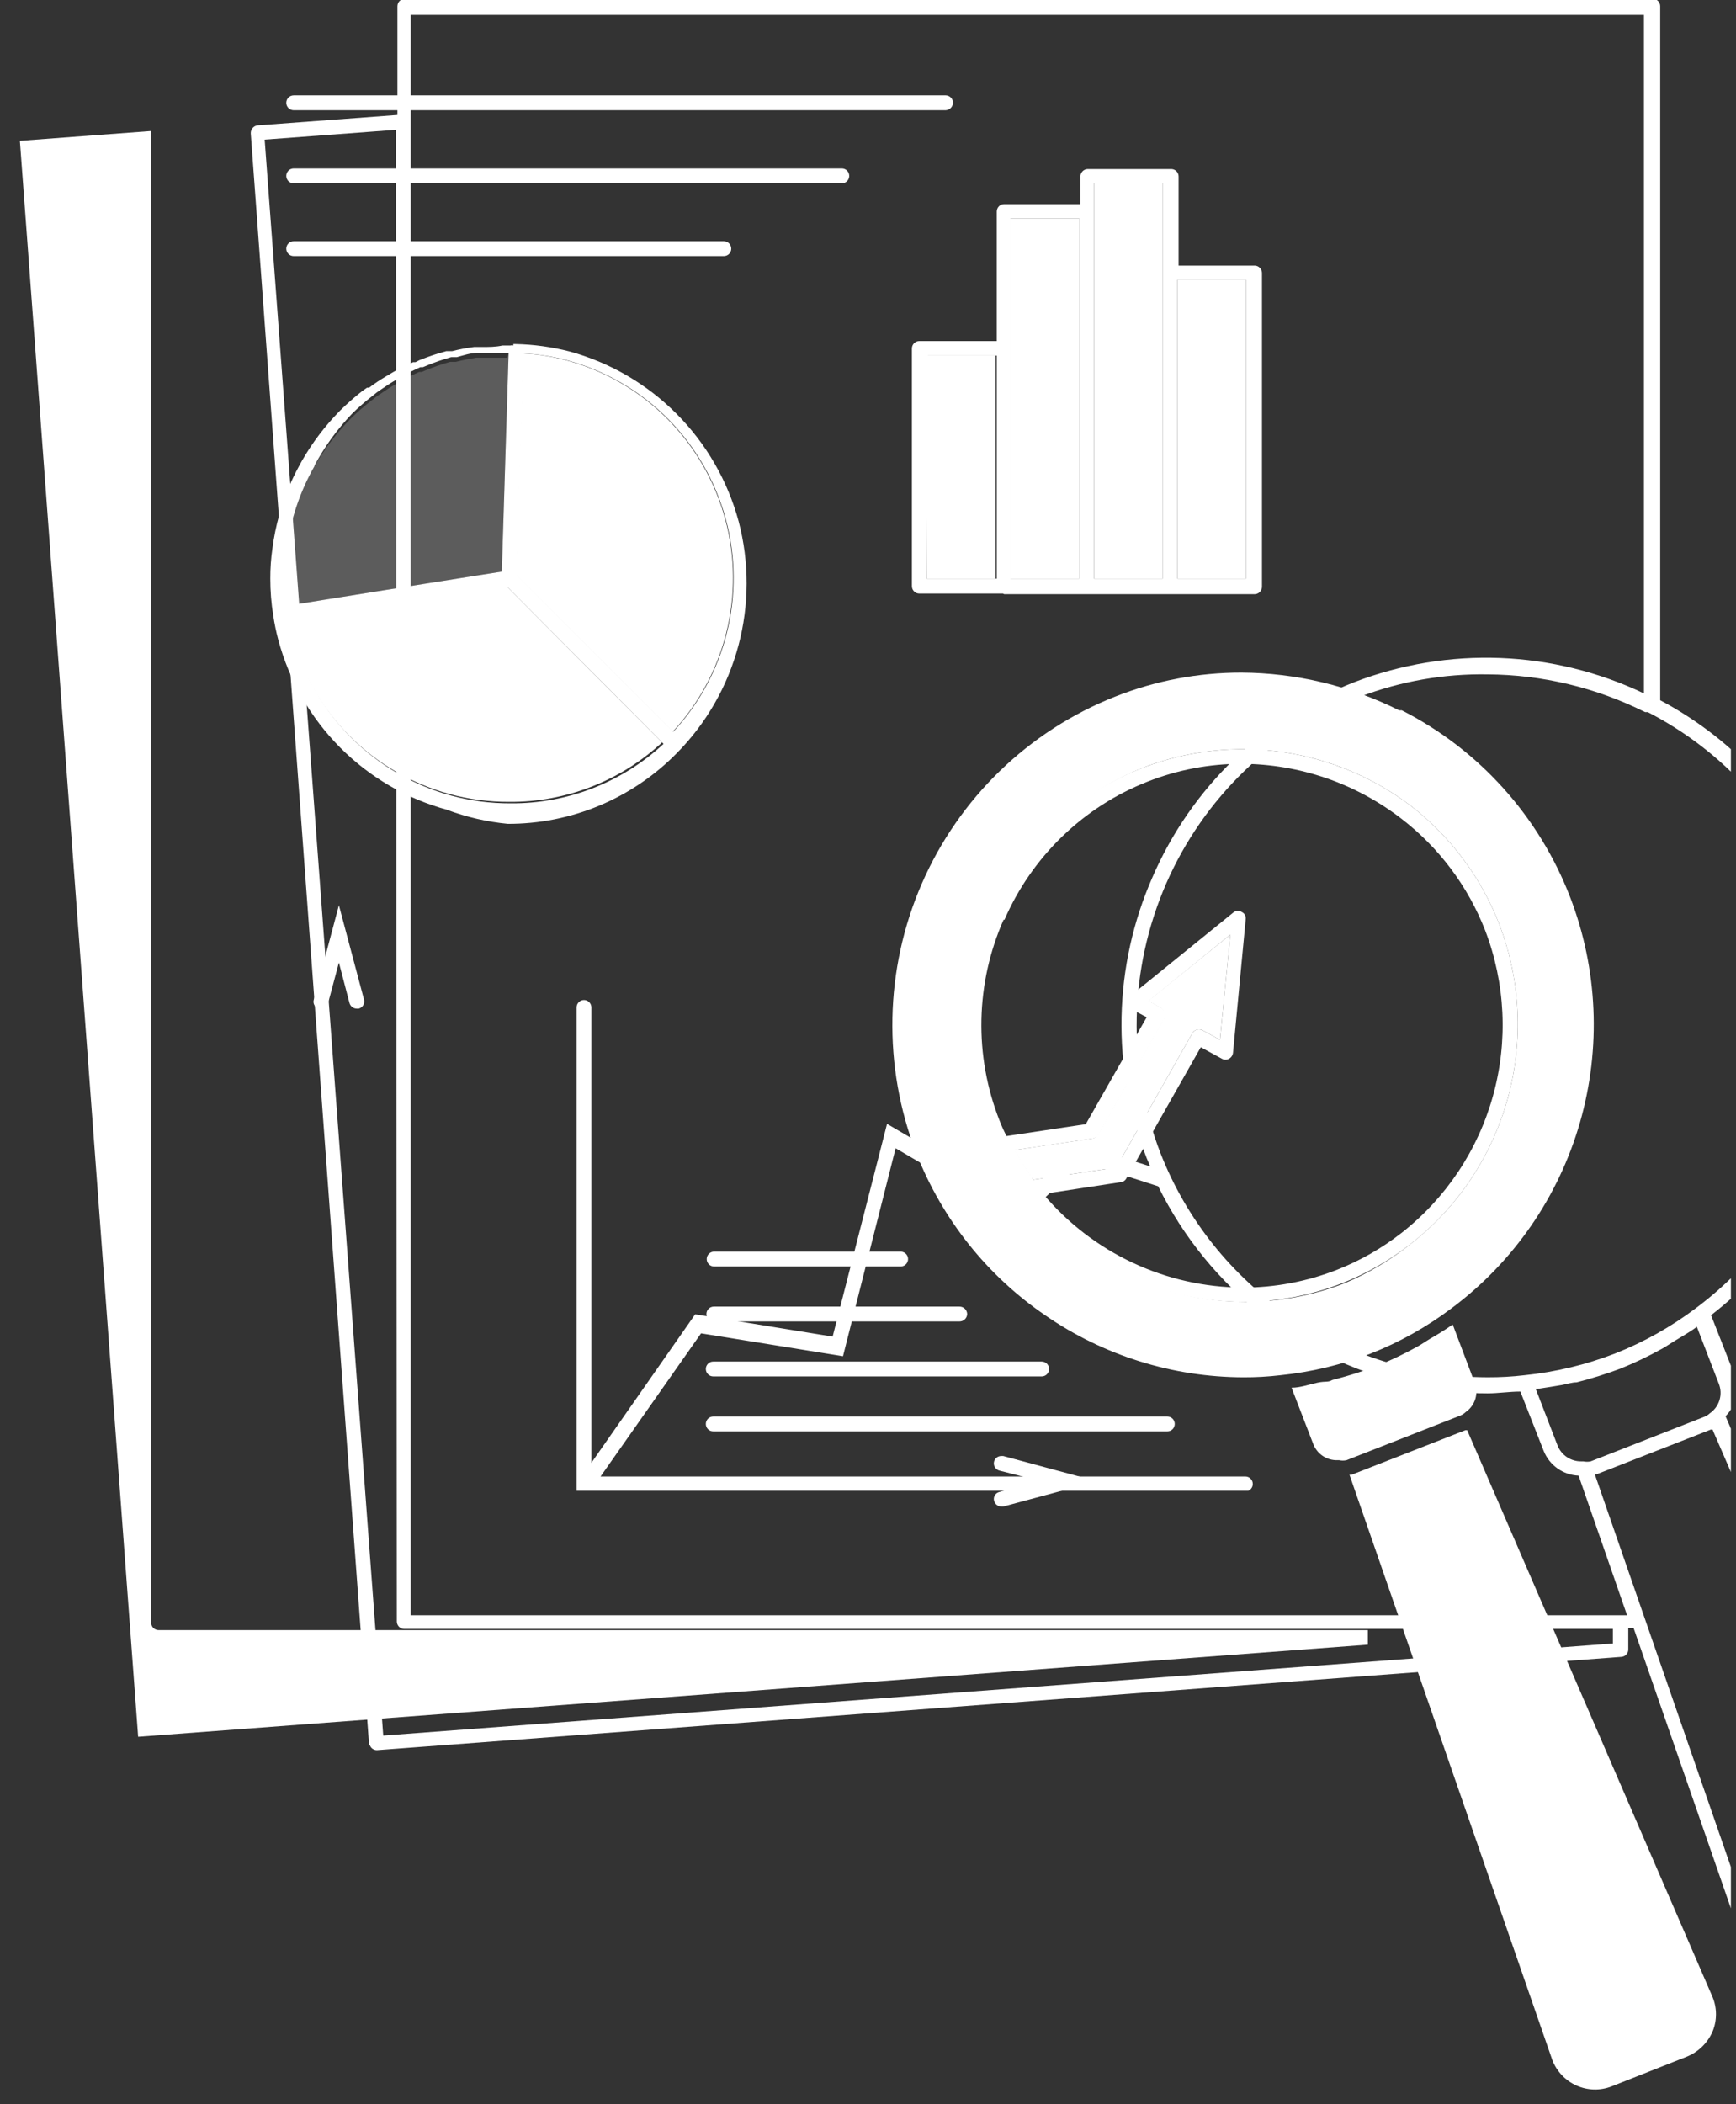
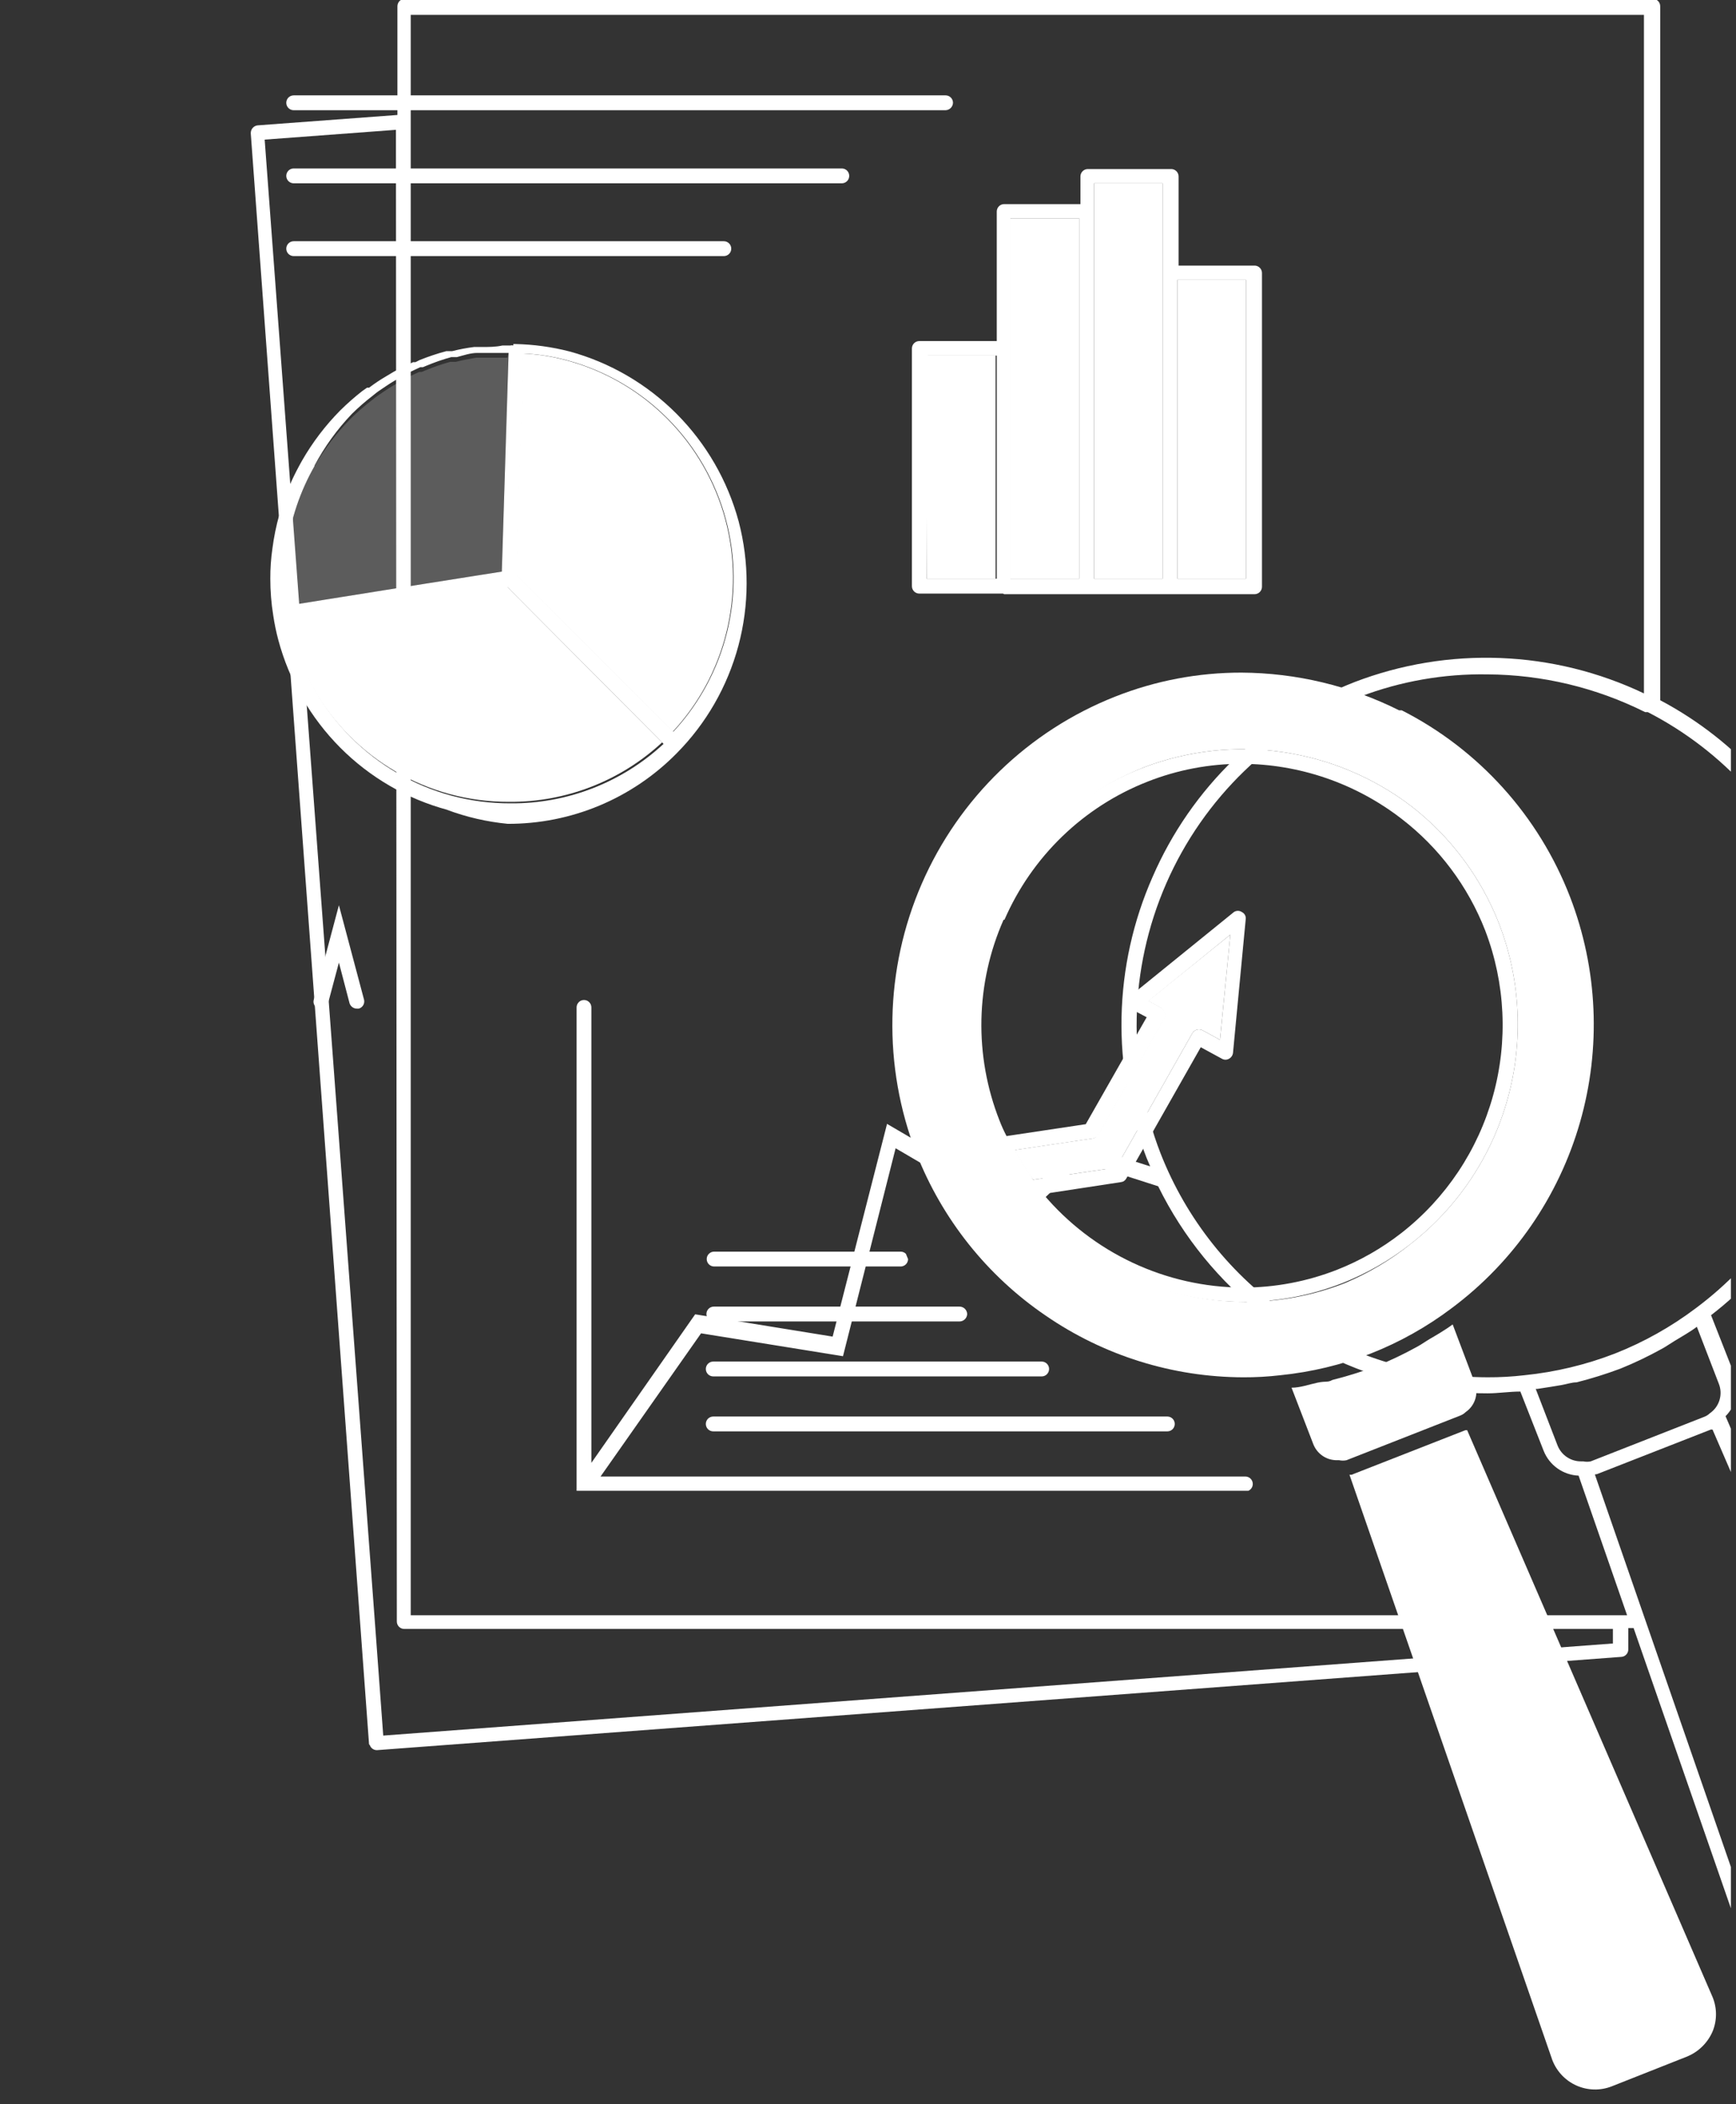
<svg xmlns="http://www.w3.org/2000/svg" width="170" height="206" viewBox="0 0 170 206" fill="none">
  <rect x="0" y="0" width="170" height="206" fill="#333333" stroke="none" />
  <g clip-path="url(#clip0_520_9603)">
    <path d="M167.705 195.501C167.926 196.035 168.04 196.609 168.04 197.188C168.04 197.767 167.926 198.34 167.705 198.875C167.215 200.005 166.299 200.894 165.157 201.347L157.803 204.255C156.693 204.681 155.46 204.648 154.375 204.163C153.289 203.678 152.44 202.78 152.012 201.667L132.15 144.372H132.353L143.5 140.009H143.674L167.705 195.501Z" fill="white" />
    <path d="M153.749 87.804C156.47 94.862 156.81 102.621 154.718 109.892C152.626 117.163 148.217 123.544 142.168 128.056C139.736 129.892 137.067 131.389 134.235 132.505C131.389 133.607 128.409 134.321 125.375 134.629C124.174 134.77 122.965 134.838 121.756 134.832C114.841 134.817 108.09 132.709 102.386 128.783C96.673 124.89 92.263 119.355 89.733 112.903C86.427 104.382 86.618 94.892 90.265 86.513C93.912 78.134 100.718 71.549 109.19 68.201C113.136 66.638 117.34 65.839 121.582 65.846C126.939 65.876 132.218 67.14 137.014 69.539H137.275C144.821 73.377 150.689 79.882 153.749 87.804ZM138.143 121.773C142.741 118.19 146.068 113.214 147.633 107.584C149.197 101.953 148.915 95.966 146.829 90.508C145.048 85.905 142.044 81.882 138.143 78.875C134.468 76.092 130.153 74.286 125.597 73.625C121.042 72.964 116.394 73.469 112.085 75.094C108.781 76.386 105.764 78.32 103.205 80.786C100.646 83.251 98.597 86.199 97.174 89.462C95.744 92.718 94.97 96.227 94.895 99.786C94.82 103.345 95.448 106.884 96.74 110.198C97.03 110.925 97.348 111.652 97.695 112.35C98.471 113.893 99.382 115.362 100.417 116.742C102.948 120.061 106.204 122.752 109.934 124.608C113.663 126.463 117.767 127.434 121.929 127.445C125.267 127.448 128.576 126.827 131.687 125.613C134.006 124.641 136.179 123.349 138.143 121.773Z" fill="white" />
    <path d="M144.398 135.327C144.606 135.838 144.634 136.406 144.476 136.935C144.317 137.464 143.983 137.923 143.529 138.235C143.372 138.388 143.184 138.507 142.979 138.584L131.861 142.947C131.622 142.998 131.376 142.998 131.137 142.947H130.934C130.439 142.954 129.952 142.811 129.539 142.536C129.126 142.261 128.805 141.866 128.618 141.405L126.476 135.85C127.344 135.85 128.184 135.53 129.023 135.356C129.863 135.181 130.008 135.356 130.471 135.094C131.923 134.727 133.353 134.28 134.756 133.756C136.135 133.199 137.479 132.558 138.781 131.837C139.215 131.604 139.649 131.284 140.055 131.051C140.46 130.819 141.56 130.179 142.255 129.655L144.398 135.327Z" fill="white" />
-     <path d="M133.945 159.582V161.007L13.529 170.023L1.947 13.786L14.803 12.826V158.855C14.803 159.048 14.879 159.233 15.014 159.369C15.15 159.506 15.334 159.582 15.526 159.582H133.945Z" fill="white" />
    <path d="M122.017 27.397H115.3V56.655H122.017V27.397Z" fill="white" />
    <path d="M120.483 91.497L119.469 101.793L117.761 100.862C117.594 100.774 117.4 100.752 117.218 100.801C117.036 100.849 116.878 100.964 116.776 101.124L109.307 114.299L101.171 115.491L100.91 115.113C100.429 114.43 99.984 113.721 99.578 112.99L99.347 112.583L106.99 111.449C107.096 111.428 107.196 111.387 107.286 111.327C107.375 111.267 107.452 111.19 107.511 111.1L113.997 99.67C114.069 99.493 114.069 99.294 113.997 99.117C113.942 98.924 113.818 98.759 113.65 98.652L112.434 97.983L120.483 91.497Z" fill="white" />
    <path d="M113.852 26.67V56.655H107.135V20.649V17.945H113.852V26.67Z" fill="white" />
    <path d="M105.688 21.377H98.941V56.655H105.688V21.377Z" fill="white" />
    <path d="M97.493 34.813H90.747V56.655H97.493V34.813Z" fill="white" />
    <path d="M71.031 50.867C71.998 54.483 72.032 58.288 71.13 61.921C70.229 65.554 68.421 68.896 65.877 71.633L50.56 56.277V55.201L51.227 34.61C52.665 34.674 54.093 34.899 55.483 35.279C59.207 36.281 62.603 38.249 65.332 40.985C68.06 43.721 70.026 47.129 71.031 50.867Z" fill="white" />
    <path d="M49.576 57.353L64.834 72.68C60.754 76.465 55.39 78.545 49.836 78.497C47.881 78.503 45.934 78.249 44.046 77.741C40.327 76.734 36.937 74.764 34.213 72.029C31.49 69.293 29.529 65.887 28.527 62.152C28.382 61.628 28.266 61.105 28.15 60.611L41.585 58.458L49.576 57.353Z" fill="white" />
    <path d="M49.807 34.551L49.142 55.957L38.834 57.586L28.093 59.302C27.847 57.429 27.847 55.532 28.093 53.659C28.471 50.822 29.395 48.086 30.814 45.603C31.791 43.917 32.978 42.364 34.346 40.979C34.976 40.357 35.643 39.774 36.344 39.234L36.779 38.885L36.981 38.739C37.502 38.39 37.995 38.041 38.545 37.722L39.297 37.285C39.848 36.965 40.456 36.675 41.035 36.413H41.295L41.643 36.267C42.435 35.935 43.247 35.653 44.075 35.424H44.625C45.291 35.249 45.957 35.133 46.623 35.017H47.318H49.142H49.692L49.807 34.551Z" fill="white" fill-opacity="0.2" />
    <path d="M102.01 134.745H69.843C69.651 134.745 69.467 134.668 69.331 134.532C69.195 134.396 69.119 134.211 69.119 134.018C69.119 133.825 69.195 133.64 69.331 133.504C69.467 133.367 69.651 133.291 69.843 133.291H102.01C102.202 133.291 102.386 133.367 102.522 133.504C102.658 133.64 102.734 133.825 102.734 134.018C102.734 134.113 102.715 134.208 102.679 134.296C102.642 134.384 102.589 134.464 102.522 134.532C102.455 134.6 102.375 134.653 102.287 134.69C102.199 134.726 102.105 134.745 102.01 134.745Z" fill="white" />
    <path d="M98.043 140.125H69.843C69.651 140.125 69.467 140.049 69.331 139.912C69.195 139.776 69.119 139.591 69.119 139.398C69.119 139.205 69.195 139.02 69.331 138.884C69.467 138.748 69.651 138.671 69.843 138.671H114.315C114.507 138.671 114.691 138.748 114.827 138.884C114.963 139.02 115.039 139.205 115.039 139.398C115.039 139.591 114.963 139.776 114.827 139.912C114.691 140.049 114.507 140.125 114.315 140.125H98.043Z" fill="white" />
-     <path d="M97.869 143.964C97.775 143.941 97.687 143.898 97.61 143.84C97.533 143.782 97.468 143.708 97.419 143.624C97.371 143.54 97.339 143.447 97.327 143.351C97.315 143.254 97.322 143.156 97.348 143.063C97.392 142.912 97.484 142.779 97.609 142.685C97.734 142.59 97.886 142.539 98.043 142.539H98.246L107.424 145.011L98.246 147.483H98.043C97.884 147.477 97.731 147.42 97.606 147.321C97.481 147.222 97.391 147.085 97.348 146.931C97.322 146.839 97.315 146.743 97.328 146.649C97.34 146.554 97.372 146.463 97.421 146.381C97.47 146.3 97.535 146.229 97.612 146.173C97.689 146.118 97.777 146.079 97.869 146.058L98.391 145.913L101.836 144.982L97.869 143.964Z" fill="white" />
    <path d="M101.171 115.491L109.307 114.299L116.776 101.124C116.878 100.965 117.036 100.849 117.218 100.801C117.4 100.752 117.594 100.774 117.761 100.862L119.469 101.793L120.482 91.497L112.491 97.983L113.707 98.652C113.876 98.759 114 98.925 114.055 99.117C114.127 99.294 114.127 99.493 114.055 99.67L107.569 111.1C107.51 111.19 107.433 111.267 107.344 111.327C107.254 111.387 107.154 111.428 107.048 111.449L99.404 112.583L99.636 112.99C100.042 113.721 100.487 114.43 100.968 115.113L101.171 115.491ZM98.275 90.043C96.914 93.124 96.177 96.447 96.107 99.818C96.037 103.189 96.637 106.539 97.87 109.675C98.072 110.202 98.304 110.716 98.565 111.216L106.324 110.053L112.289 99.583L110.754 98.768C110.644 98.715 110.551 98.633 110.485 98.53C110.419 98.428 110.382 98.309 110.378 98.187C110.362 98.066 110.378 97.944 110.424 97.832C110.469 97.72 110.543 97.621 110.638 97.547L120.83 89.287C120.945 89.208 121.081 89.166 121.221 89.166C121.36 89.166 121.496 89.208 121.612 89.287C121.74 89.348 121.846 89.448 121.914 89.574C121.982 89.7 122.008 89.844 121.988 89.985L120.743 103.073C120.728 103.196 120.683 103.313 120.613 103.414C120.542 103.516 120.448 103.598 120.338 103.654C120.236 103.71 120.121 103.74 120.005 103.74C119.888 103.74 119.774 103.71 119.672 103.654L117.587 102.52L110.291 115.375C110.239 115.472 110.165 115.554 110.074 115.615C109.983 115.676 109.878 115.713 109.77 115.724L102.155 116.887C104.56 119.742 107.553 122.039 110.927 123.621C114.301 125.202 117.976 126.031 121.699 126.049C124.859 126.05 127.991 125.458 130.935 124.304C133.2 123.412 135.326 122.197 137.246 120.697C141.593 117.298 144.735 112.584 146.211 107.253C147.686 101.922 147.416 96.255 145.44 91.09C143.754 86.762 140.921 82.98 137.246 80.155C132.754 76.683 127.25 74.793 121.583 74.774C118.432 74.77 115.308 75.362 112.376 76.519C109.269 77.736 106.431 79.557 104.027 81.878C101.622 84.199 99.697 86.974 98.362 90.043H98.275ZM96.509 110.198C95.217 106.884 94.59 103.345 94.664 99.786C94.739 96.227 95.513 92.719 96.944 89.462C98.393 86.177 100.478 83.216 103.077 80.749C105.677 78.283 108.739 76.36 112.086 75.094C116.395 73.469 121.043 72.964 125.598 73.625C130.153 74.286 134.469 76.092 138.144 78.875C142.044 81.882 145.049 85.906 146.83 90.508C148.916 95.966 149.198 101.953 147.633 107.584C146.069 113.214 142.742 118.19 138.144 121.774C136.109 123.368 133.856 124.66 131.456 125.613C128.345 126.827 125.036 127.448 121.699 127.445C117.536 127.434 113.432 126.463 109.703 124.608C105.973 122.752 102.717 120.061 100.186 116.742C99.151 115.362 98.24 113.893 97.465 112.35C97.204 111.652 96.886 110.867 96.596 110.198H96.509Z" fill="white" />
    <path d="M94.713 128.637C94.706 128.833 94.623 129.018 94.483 129.153C94.343 129.289 94.156 129.364 93.961 129.364H69.901C69.709 129.364 69.525 129.288 69.389 129.151C69.253 129.015 69.177 128.83 69.177 128.637C69.177 128.444 69.253 128.259 69.389 128.123C69.525 127.987 69.709 127.91 69.901 127.91H93.961C94.156 127.91 94.343 127.986 94.483 128.121C94.623 128.257 94.706 128.442 94.713 128.637Z" fill="white" />
    <path d="M92.6 9.336C92.792 9.336 92.976 9.412 93.112 9.549C93.248 9.685 93.324 9.87 93.324 10.063C93.317 10.253 93.238 10.434 93.104 10.569C92.969 10.704 92.79 10.783 92.6 10.79H28.758C28.566 10.79 28.382 10.713 28.246 10.577C28.11 10.441 28.034 10.256 28.034 10.063C28.034 9.87 28.11 9.685 28.246 9.549C28.382 9.412 28.566 9.336 28.758 9.336H92.6Z" fill="white" />
    <path d="M115.3 56.655H122.017V27.397H115.3V56.655ZM113.852 17.945H107.135V56.655H113.852V17.945ZM98.941 56.655H105.687V21.377H98.941V56.655ZM90.748 56.655H97.609V34.813H90.863L90.748 56.655ZM98.217 58.109H90.024C89.832 58.109 89.647 58.033 89.512 57.896C89.376 57.76 89.3 57.575 89.3 57.382V34.115C89.3 33.922 89.376 33.737 89.512 33.601C89.647 33.465 89.832 33.388 90.024 33.388H97.609V20.708C97.609 20.515 97.686 20.33 97.821 20.194C97.957 20.057 98.141 19.981 98.333 19.981H105.803V17.276C105.803 17.083 105.879 16.898 106.015 16.762C106.151 16.625 106.335 16.549 106.527 16.549H114.692C114.884 16.549 115.068 16.625 115.204 16.762C115.339 16.898 115.416 17.083 115.416 17.276V26.001H122.857C123.049 26.001 123.233 26.078 123.368 26.214C123.504 26.35 123.58 26.535 123.58 26.728V57.44C123.58 57.633 123.504 57.818 123.368 57.955C123.233 58.091 123.049 58.167 122.857 58.167H98.333L98.217 58.109Z" fill="white" />
-     <path d="M88.923 123.257C88.923 123.45 88.847 123.635 88.711 123.771C88.575 123.907 88.391 123.984 88.199 123.984H69.93C69.738 123.984 69.554 123.907 69.418 123.771C69.282 123.635 69.206 123.45 69.206 123.257C69.206 123.064 69.282 122.879 69.418 122.743C69.554 122.606 69.738 122.53 69.93 122.53H88.199C88.391 122.53 88.575 122.606 88.711 122.743C88.847 122.879 88.923 123.064 88.923 123.257Z" fill="white" />
+     <path d="M88.923 123.257C88.923 123.45 88.847 123.635 88.711 123.771C88.575 123.907 88.391 123.984 88.199 123.984H69.93C69.738 123.984 69.554 123.907 69.418 123.771C69.282 123.635 69.206 123.45 69.206 123.257C69.206 123.064 69.282 122.879 69.418 122.743C69.554 122.606 69.738 122.53 69.93 122.53H88.199C88.391 122.53 88.575 122.606 88.711 122.743Z" fill="white" />
    <path d="M82.437 16.491C82.629 16.491 82.813 16.567 82.949 16.703C83.085 16.84 83.161 17.025 83.161 17.218C83.161 17.41 83.085 17.595 82.949 17.732C82.813 17.868 82.629 17.945 82.437 17.945H28.758C28.566 17.945 28.382 17.868 28.246 17.732C28.11 17.595 28.034 17.41 28.034 17.218C28.034 17.025 28.11 16.84 28.246 16.703C28.382 16.567 28.566 16.491 28.758 16.491H82.437Z" fill="white" />
    <path d="M70.885 23.616C71.077 23.616 71.261 23.693 71.397 23.829C71.532 23.965 71.609 24.15 71.609 24.343C71.609 24.536 71.532 24.721 71.397 24.857C71.261 24.994 71.077 25.07 70.885 25.07H28.758C28.566 25.07 28.382 24.994 28.246 24.857C28.11 24.721 28.034 24.536 28.034 24.343C28.034 24.15 28.11 23.965 28.246 23.829C28.382 23.693 28.566 23.616 28.758 23.616H70.885Z" fill="white" />
    <path d="M33.188 94.231L32.117 98.245C32.091 98.337 32.046 98.422 31.987 98.496C31.927 98.571 31.854 98.633 31.77 98.679C31.687 98.725 31.596 98.754 31.501 98.764C31.407 98.774 31.311 98.766 31.22 98.739C31.13 98.716 31.045 98.674 30.971 98.617C30.897 98.56 30.835 98.489 30.79 98.408C30.744 98.326 30.715 98.237 30.704 98.144C30.693 98.051 30.701 97.957 30.727 97.867L33.188 88.618L35.65 97.867C35.694 98.052 35.664 98.247 35.566 98.41C35.469 98.573 35.312 98.691 35.128 98.739H34.955C34.794 98.741 34.637 98.691 34.507 98.597C34.377 98.503 34.28 98.369 34.231 98.216L33.188 94.231Z" fill="white" />
    <path d="M51.284 34.61L50.618 55.201V56.277L65.934 71.633C68.478 68.896 70.286 65.554 71.188 61.921C72.09 58.288 72.055 54.483 71.088 50.867C70.085 47.132 68.125 43.726 65.401 40.991C62.678 38.255 59.288 36.285 55.569 35.279C54.17 34.897 52.733 34.672 51.284 34.61ZM28.671 62.297C29.674 66.033 31.635 69.438 34.358 72.174C37.081 74.91 40.472 76.879 44.19 77.886C46.079 78.394 48.026 78.648 49.981 78.642C55.535 78.691 60.898 76.61 64.979 72.826L49.72 57.498L41.845 58.749L28.411 60.901C28.382 61.25 28.498 61.774 28.642 62.297H28.671ZM30.814 45.603C29.395 48.086 28.471 50.822 28.092 53.66C27.846 55.532 27.846 57.429 28.092 59.302L38.834 57.586L49.141 55.957L49.807 34.551H49.257H47.433H46.738C46.072 34.551 45.406 34.784 44.74 34.959H44.19C43.363 35.188 42.55 35.469 41.758 35.802L41.411 35.947H41.15C40.571 36.209 39.963 36.5 39.413 36.82L38.66 37.256C38.11 37.576 37.618 37.925 37.097 38.274L36.894 38.42L36.46 38.769C35.759 39.309 35.092 39.891 34.462 40.514C33.01 42.033 31.773 43.745 30.785 45.603H30.814ZM43.814 79.282C39.844 78.21 36.224 76.109 33.318 73.19C30.411 70.27 28.32 66.634 27.253 62.646C27.044 61.861 26.88 61.065 26.76 60.261C26.564 59.06 26.468 57.844 26.471 56.626C26.467 55.653 26.535 54.681 26.674 53.718C26.966 51.447 27.59 49.232 28.527 47.145C28.845 46.447 29.192 45.778 29.569 45.109C30.597 43.315 31.852 41.663 33.304 40.194C33.981 39.523 34.697 38.892 35.446 38.303L35.939 37.954H36.141C36.669 37.553 37.22 37.184 37.792 36.849L38.573 36.384C39.21 36.035 39.818 35.744 40.455 35.453H40.687L41.092 35.249C41.943 34.907 42.813 34.615 43.698 34.377H44.045H44.277C44.982 34.196 45.698 34.06 46.42 33.97H47.144C47.896 33.97 48.533 33.97 49.199 33.824H49.981C50.075 33.797 50.176 33.797 50.27 33.824V33.679H50.473C52.261 33.717 54.039 33.961 55.772 34.406C59.736 35.489 63.35 37.593 66.255 40.511C69.16 43.429 71.255 47.059 72.333 51.042C73.383 55.032 73.375 59.228 72.308 63.214C71.241 67.199 69.153 70.834 66.253 73.756C64.09 75.949 61.514 77.688 58.676 78.872C55.838 80.055 52.793 80.659 49.72 80.649C47.691 80.453 45.696 79.993 43.785 79.282H43.814Z" fill="white" />
    <path d="M156.179 144.342L176.041 201.637C176.468 202.75 177.318 203.648 178.403 204.133C179.489 204.618 180.722 204.651 181.831 204.225L189.185 201.317C190.327 200.864 191.244 199.975 191.733 198.845C191.955 198.31 192.069 197.737 192.069 197.158C192.069 196.579 191.955 196.005 191.733 195.471L167.702 139.95H167.528L156.381 144.313L156.179 144.342ZM150.388 135.966L152.531 141.521C152.717 141.982 153.038 142.376 153.452 142.651C153.865 142.926 154.351 143.069 154.847 143.062H155.05C155.288 143.113 155.535 143.113 155.773 143.062L166.891 138.699C167.097 138.622 167.284 138.504 167.442 138.35C167.896 138.039 168.23 137.58 168.388 137.051C168.546 136.521 168.519 135.954 168.31 135.442L166.168 129.887C165.473 130.411 164.72 130.818 163.967 131.283C163.214 131.748 163.128 131.836 162.693 132.068C161.392 132.79 160.048 133.431 158.669 133.988C157.266 134.512 155.835 134.959 154.384 135.326C153.92 135.326 153.428 135.5 152.936 135.587C152.444 135.675 151.344 135.849 150.562 135.966H150.388ZM133.161 68.201C124.678 71.537 117.86 78.117 114.201 86.498C110.543 94.878 110.343 104.374 113.646 112.902C116.176 119.354 120.586 124.889 126.299 128.782C132.003 132.708 138.754 134.816 145.669 134.831C146.878 134.837 148.087 134.769 149.288 134.628C152.322 134.32 155.302 133.606 158.148 132.505C160.98 131.388 163.649 129.891 166.081 128.055C172.13 123.543 176.539 117.162 178.631 109.891C180.723 102.62 180.383 94.861 177.662 87.803C174.609 79.977 168.811 73.542 161.361 69.713H161.101C156.305 67.314 151.026 66.05 145.669 66.019C141.409 65.946 137.175 66.686 133.19 68.201H133.161ZM40.221 158.127H159.335L154.586 144.458C153.846 144.428 153.13 144.185 152.524 143.757C151.918 143.329 151.448 142.734 151.17 142.044L148.883 136.227C147.811 136.227 146.74 136.402 145.669 136.402C143.354 136.404 141.045 136.171 138.778 135.704C133.342 134.607 128.228 132.272 123.831 128.879C119.434 125.486 115.871 121.124 113.415 116.13L105.974 113.746L99.923 119.562L87.704 112.408L82.551 132.766L68.653 130.527L58.809 144.545H121.956C122.148 144.545 122.332 144.622 122.468 144.758C122.604 144.895 122.68 145.079 122.68 145.272C122.68 145.414 122.64 145.553 122.562 145.672C122.485 145.791 122.375 145.885 122.246 145.941H121.956H56.464V98.622C56.464 98.429 56.54 98.244 56.676 98.108C56.812 97.972 56.996 97.895 57.188 97.895C57.38 97.895 57.564 97.972 57.7 98.108C57.835 98.244 57.911 98.429 57.911 98.622V143.207L68.074 128.666L81.537 130.847L86.865 110.023L99.807 117.585L105.598 111.942L112.633 114.182L112.286 113.368C110.565 108.971 109.729 104.275 109.829 99.553C109.928 94.83 110.96 90.174 112.865 85.854C114.744 81.52 117.459 77.603 120.853 74.328C124.247 71.054 128.253 68.487 132.64 66.775C137.194 65.029 142.054 64.227 146.925 64.417C151.796 64.607 156.579 65.785 160.985 67.881V1.453H40.221V158.127ZM38.773 12.709L25.918 13.668L36.776 159.669L37.529 169.906L157.945 160.89V159.465H39.584C39.392 159.465 39.208 159.389 39.072 159.252C38.937 159.116 38.86 158.931 38.86 158.738L38.773 12.709ZM36.139 170.75L24.557 13.058C24.549 12.867 24.613 12.679 24.736 12.533C24.86 12.388 25.034 12.294 25.223 12.273L38.918 11.255V0.61C38.918 0.417 38.995 0.232 39.13 0.096C39.266 -0.041 39.45 -0.117 39.642 -0.117H161.854C162.046 -0.117 162.23 -0.041 162.365 0.096C162.501 0.232 162.577 0.417 162.577 0.61V68.549C170.144 72.555 176.023 79.162 179.139 87.163C181.94 94.422 182.325 102.397 180.238 109.894C178.15 117.391 173.701 124.007 167.557 128.753L169.845 134.57C170.105 135.26 170.162 136.012 170.008 136.734C169.854 137.456 169.495 138.118 168.976 138.641L193.123 194.686C193.426 195.403 193.582 196.175 193.582 196.954C193.582 197.734 193.426 198.505 193.123 199.223C192.806 199.962 192.346 200.631 191.769 201.19C191.193 201.749 190.511 202.188 189.765 202.48L182.41 205.388C181.707 205.655 180.962 205.793 180.21 205.796C179.008 205.797 177.835 205.422 176.855 204.724C175.874 204.026 175.134 203.038 174.738 201.898L159.972 159.378H159.451V161.414C159.458 161.509 159.447 161.606 159.418 161.697C159.389 161.788 159.342 161.873 159.28 161.946C159.218 162.019 159.143 162.079 159.058 162.122C158.973 162.166 158.88 162.192 158.785 162.199L36.92 171.331C36.771 171.335 36.624 171.293 36.499 171.21C36.375 171.126 36.279 171.006 36.226 170.866L36.139 170.75Z" fill="white" />
  </g>
  <defs>
    <clipPath id="clip0_520_9603">
      <rect width="169" height="206" fill="white" transform="translate(0.5)" />
    </clipPath>
  </defs>
</svg>